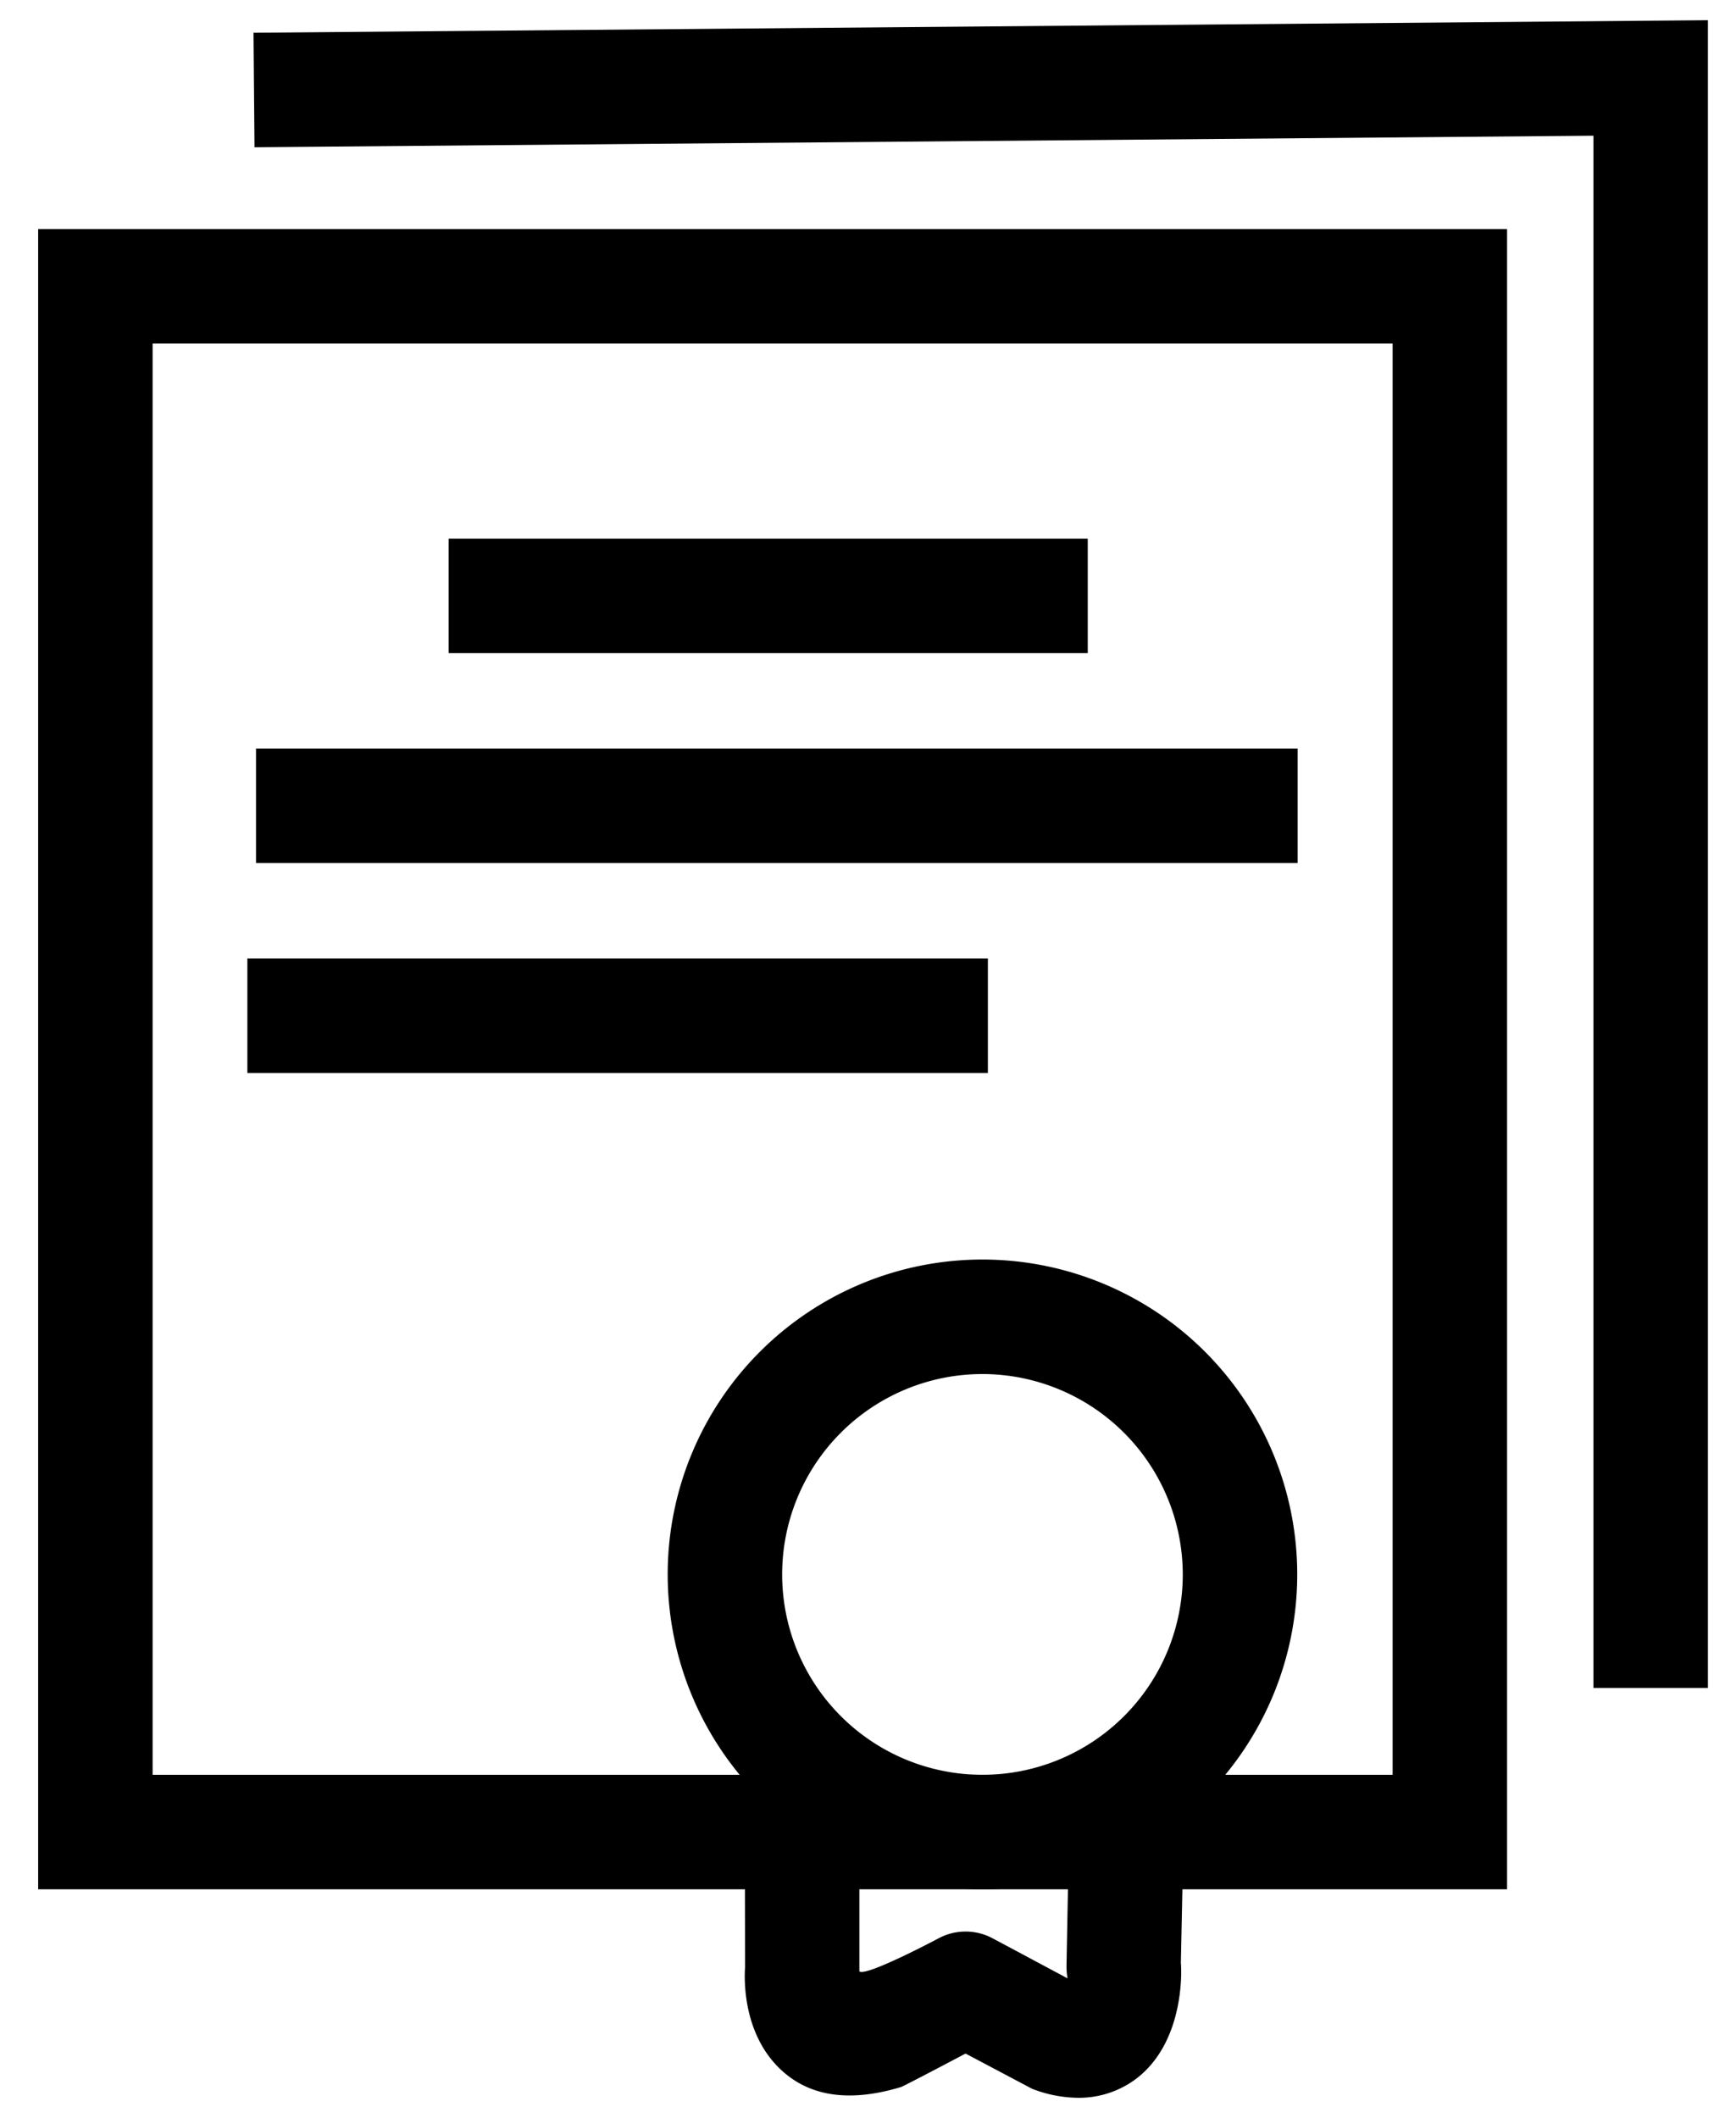
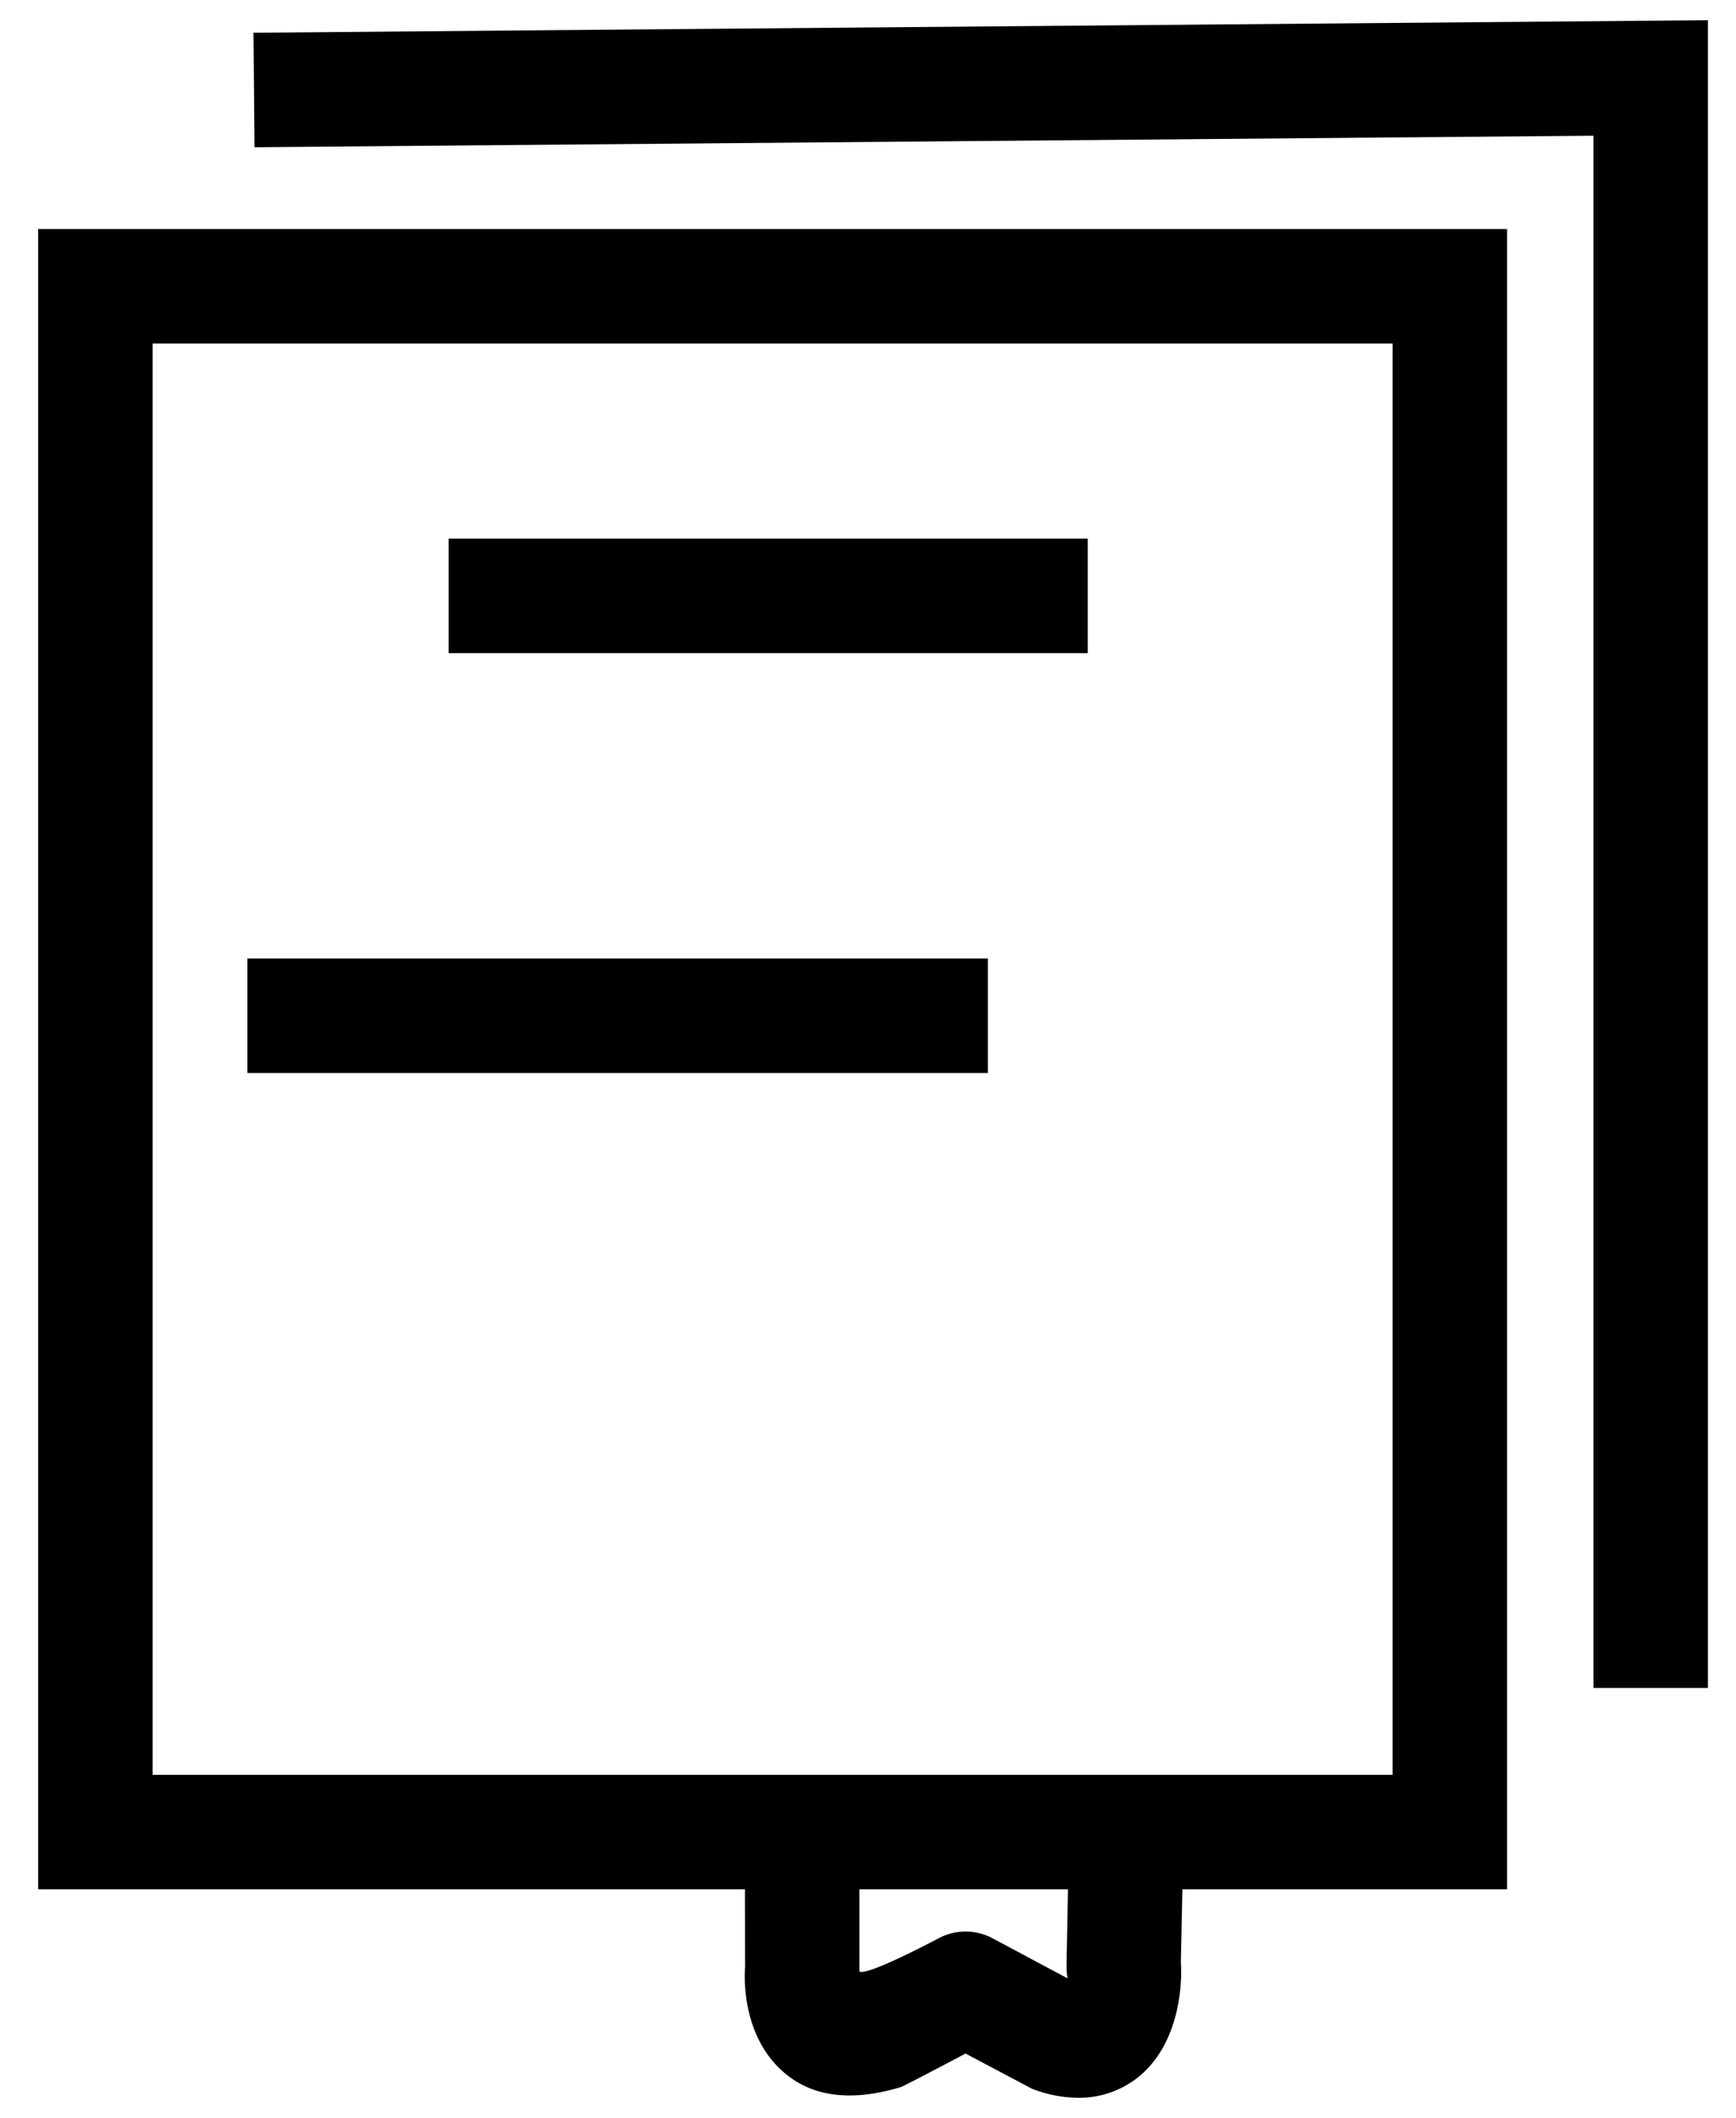
<svg xmlns="http://www.w3.org/2000/svg" viewBox="0 0 91 111" height="111" width="91">
  <defs>
    <clipPath id="clip-_1">
      <rect height="111" width="91" />
    </clipPath>
  </defs>
  <g clip-path="url(#clip-_1)" id="_1">
    <path transform="translate(-913 -488)" d="M1002.528,576.449h-6V495.111l-70.187.605-.052-6,76.239-.657Z" id="Path_1" />
    <path transform="translate(-913 -488)" d="M969.511,597.925a6.793,6.793,0,0,1-2.412-.474l-3.485-1.844c-1.236.653-2.905,1.53-3.361,1.747-3.22.98-5.016.169-6.035-.654-2.312-1.869-2.207-5.009-2.162-5.62l-.008-4.413a3,3,0,0,1,6,0V591.3c.335.3,4.153-1.732,4.156-1.734a3,3,0,0,1,2.824,0l3.931,2.1a3.787,3.787,0,0,1-.053-.68l.106-5.614a3,3,0,1,1,6,.125l-.112,5.357c.046.452.179,4.192-2.378,6.1A4.989,4.989,0,0,1,969.511,597.925Z" id="Path_5" />
    <path transform="translate(2 12)" d="M6,6V81H71V6H6M0,0H77V87H0Z" id="Path_6" />
    <path transform="translate(-912 -488)" d="M969.019,522.225h-33.5v-6h33.5Z" id="Path_2" />
-     <path transform="translate(-922.099 -477)" d="M990.119,522.225h-54.6v-6h54.6Z" id="Path_3" />
    <path transform="translate(-922.55 -466)" d="M974.334,522.225H935.517v-6h38.817Z" id="Path_4" />
-     <path transform="translate(35 66)" d="M16.5,6A10.5,10.5,0,1,0,27,16.5,10.512,10.512,0,0,0,16.5,6m0-6A16.5,16.5,0,1,1,0,16.5,16.5,16.5,0,0,1,16.5,0Z" id="Path_7" />
  </g>
</svg>